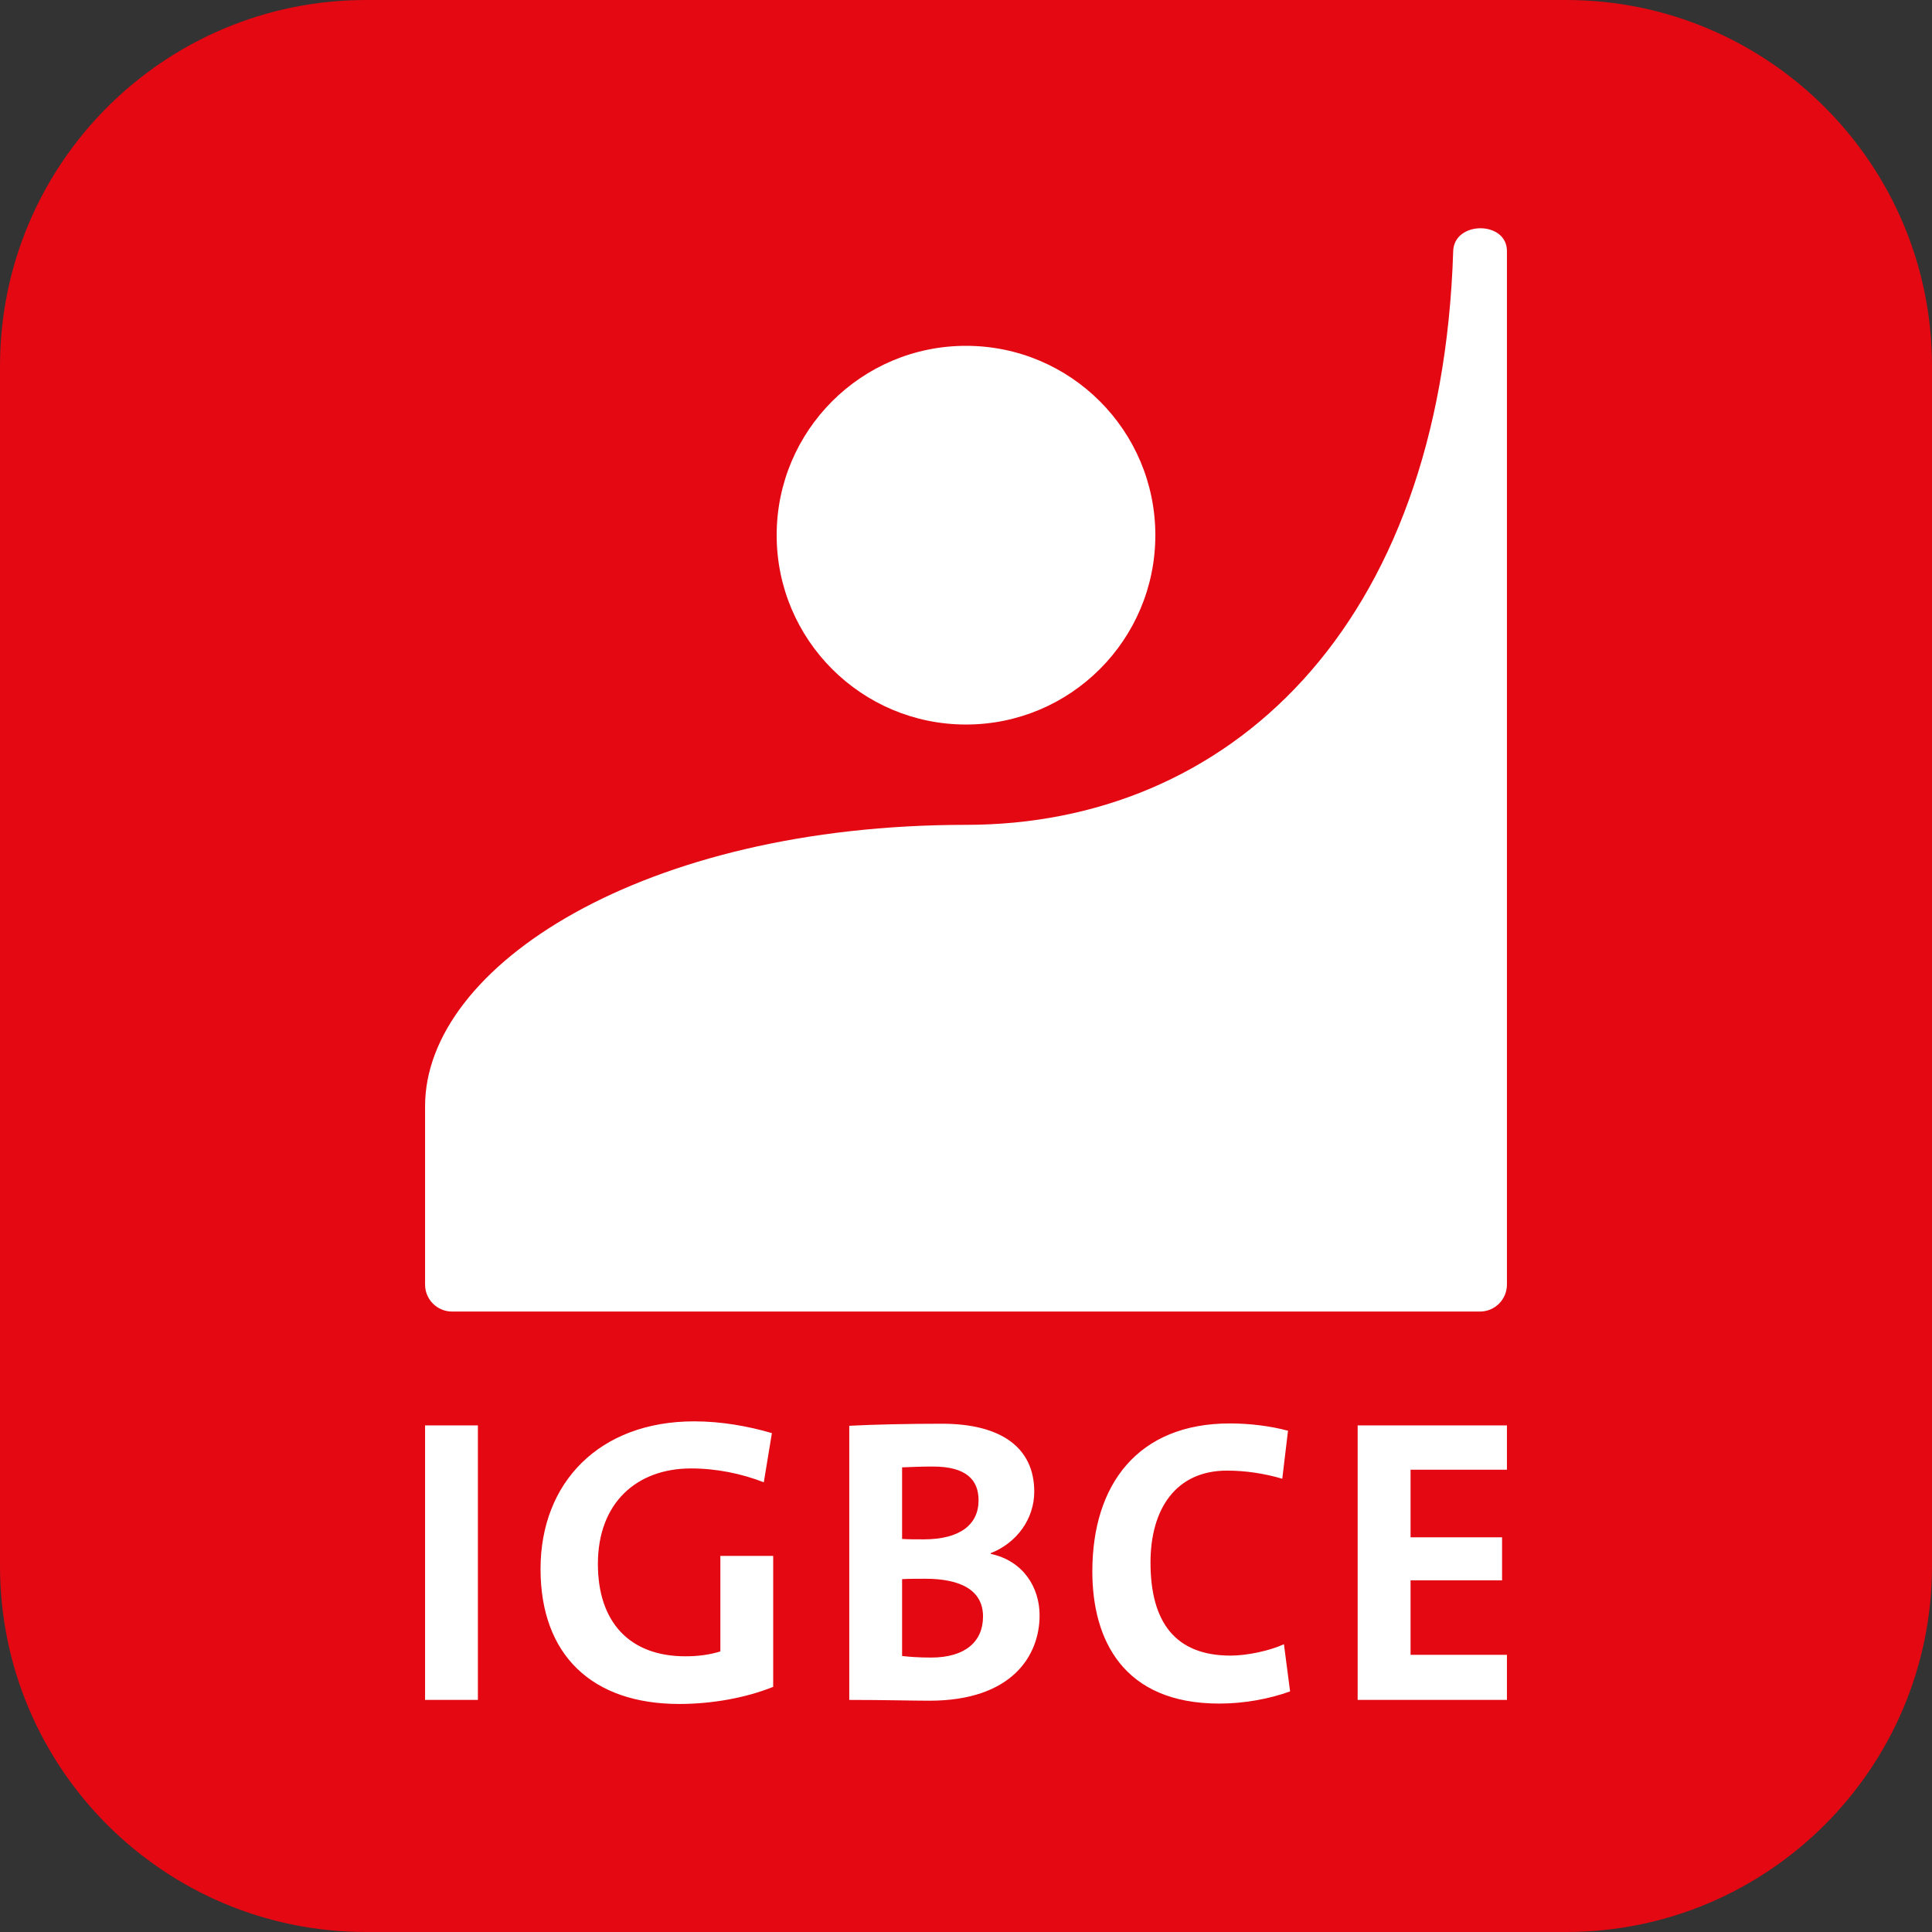
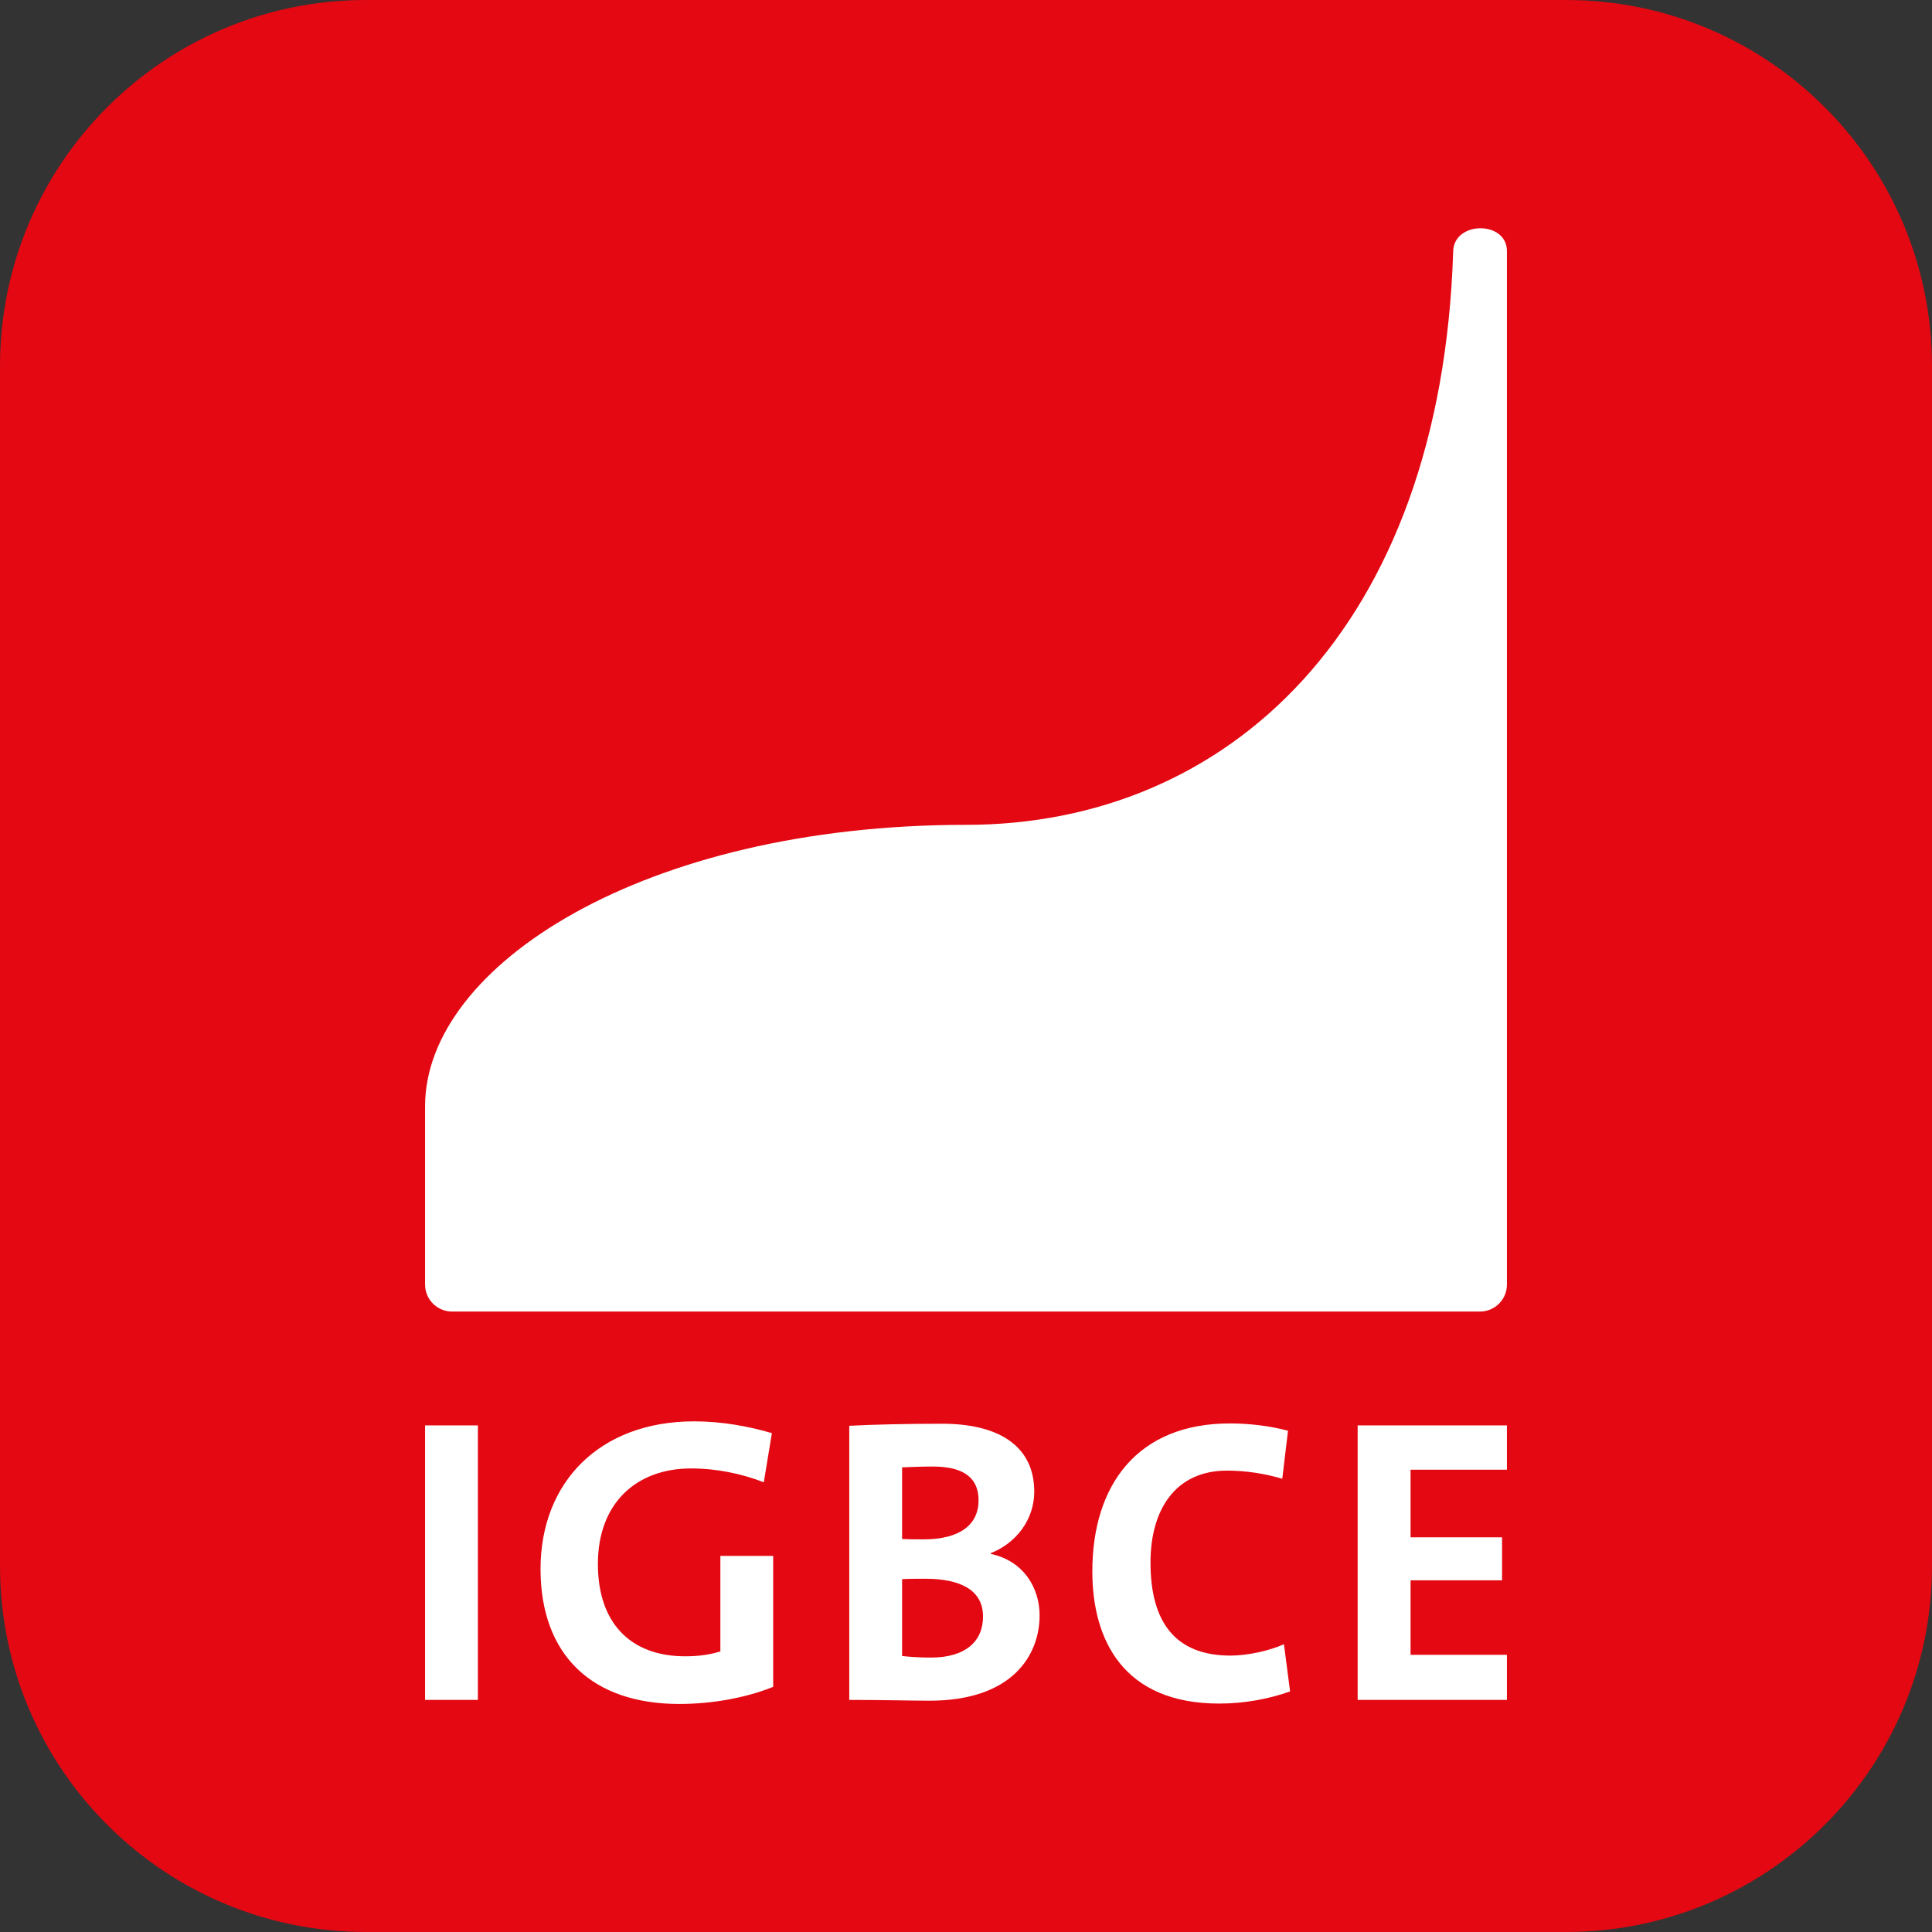
<svg xmlns="http://www.w3.org/2000/svg" width="64" height="64" viewBox="0 0 64 64" fill="none">
  <rect x="0" y="0" width="64" height="64" fill="#333333" stroke="none" />
  <path d="M51.875 64H12.125C5.43 64 0 58.57 0 51.875V12.125C0 5.43 5.43 0 12.125 0H51.875C58.57 0 64 5.43 64 12.125V51.875C64 58.57 58.57 64 51.875 64Z" fill="#E30812" />
-   <path d="M32 24.001C35.464 24.001 38.272 21.192 38.272 17.729C38.272 14.265 35.464 11.456 32 11.456C28.536 11.456 25.728 14.265 25.728 17.729C25.728 21.192 28.536 24.001 32 24.001Z" fill="white" />
  <path d="M49.919 8.32V42.552C49.919 43.047 49.519 43.447 49.024 43.447H14.976C14.481 43.447 14.081 43.047 14.081 42.552V36.643C14.081 31.997 21.314 27.324 32 27.324C40.642 27.324 47.743 20.861 48.139 8.317C48.172 7.311 49.919 7.308 49.919 8.317V8.32ZM15.831 56.312V47.218H14.081V56.312H15.831ZM25.57 47.474C24.791 47.245 23.899 47.084 22.998 47.084C19.846 47.084 17.906 49.119 17.906 51.973C17.906 54.828 19.616 56.446 22.5 56.446C23.591 56.446 24.709 56.243 25.613 55.879V51.541H23.863V54.706C23.512 54.814 23.136 54.867 22.703 54.867C20.858 54.867 19.806 53.736 19.806 51.809C19.806 49.774 21.101 48.644 22.89 48.644C23.739 48.644 24.574 48.818 25.302 49.103L25.57 47.474ZM34.261 49.414C34.261 47.959 33.17 47.163 31.204 47.163C30.086 47.163 28.9 47.189 28.133 47.231V56.312C29.277 56.312 30.234 56.338 30.788 56.338C33.537 56.338 34.438 54.831 34.438 53.51C34.438 52.593 33.901 51.705 32.822 51.475V51.449C33.681 51.111 34.261 50.318 34.261 49.414ZM32.416 49.699C32.416 50.508 31.797 50.993 30.597 50.993C30.316 50.993 30.099 50.993 29.883 50.98V48.608C30.194 48.595 30.542 48.581 30.905 48.581C32.01 48.581 32.416 49.024 32.416 49.699ZM32.564 53.55C32.564 54.372 31.984 54.909 30.84 54.909C30.437 54.909 30.099 54.883 29.883 54.857V52.311C30.073 52.298 30.515 52.298 30.65 52.298C31.797 52.298 32.564 52.661 32.564 53.55ZM42.736 56.03L42.532 54.467C42.06 54.683 41.32 54.844 40.766 54.844C38.934 54.844 38.112 53.739 38.112 51.76C38.112 49.994 38.947 48.716 40.645 48.716C41.264 48.716 41.883 48.811 42.477 48.985L42.667 47.395C42.074 47.235 41.385 47.153 40.74 47.153C37.695 47.153 36.185 49.175 36.185 52.055C36.185 54.32 37.207 56.433 40.389 56.433C41.238 56.433 42.06 56.273 42.736 56.03ZM49.919 56.312V54.818H46.727V52.35H49.758V50.925H46.727V48.686H49.919V47.218H44.974V56.312H49.919Z" fill="white" />
</svg>